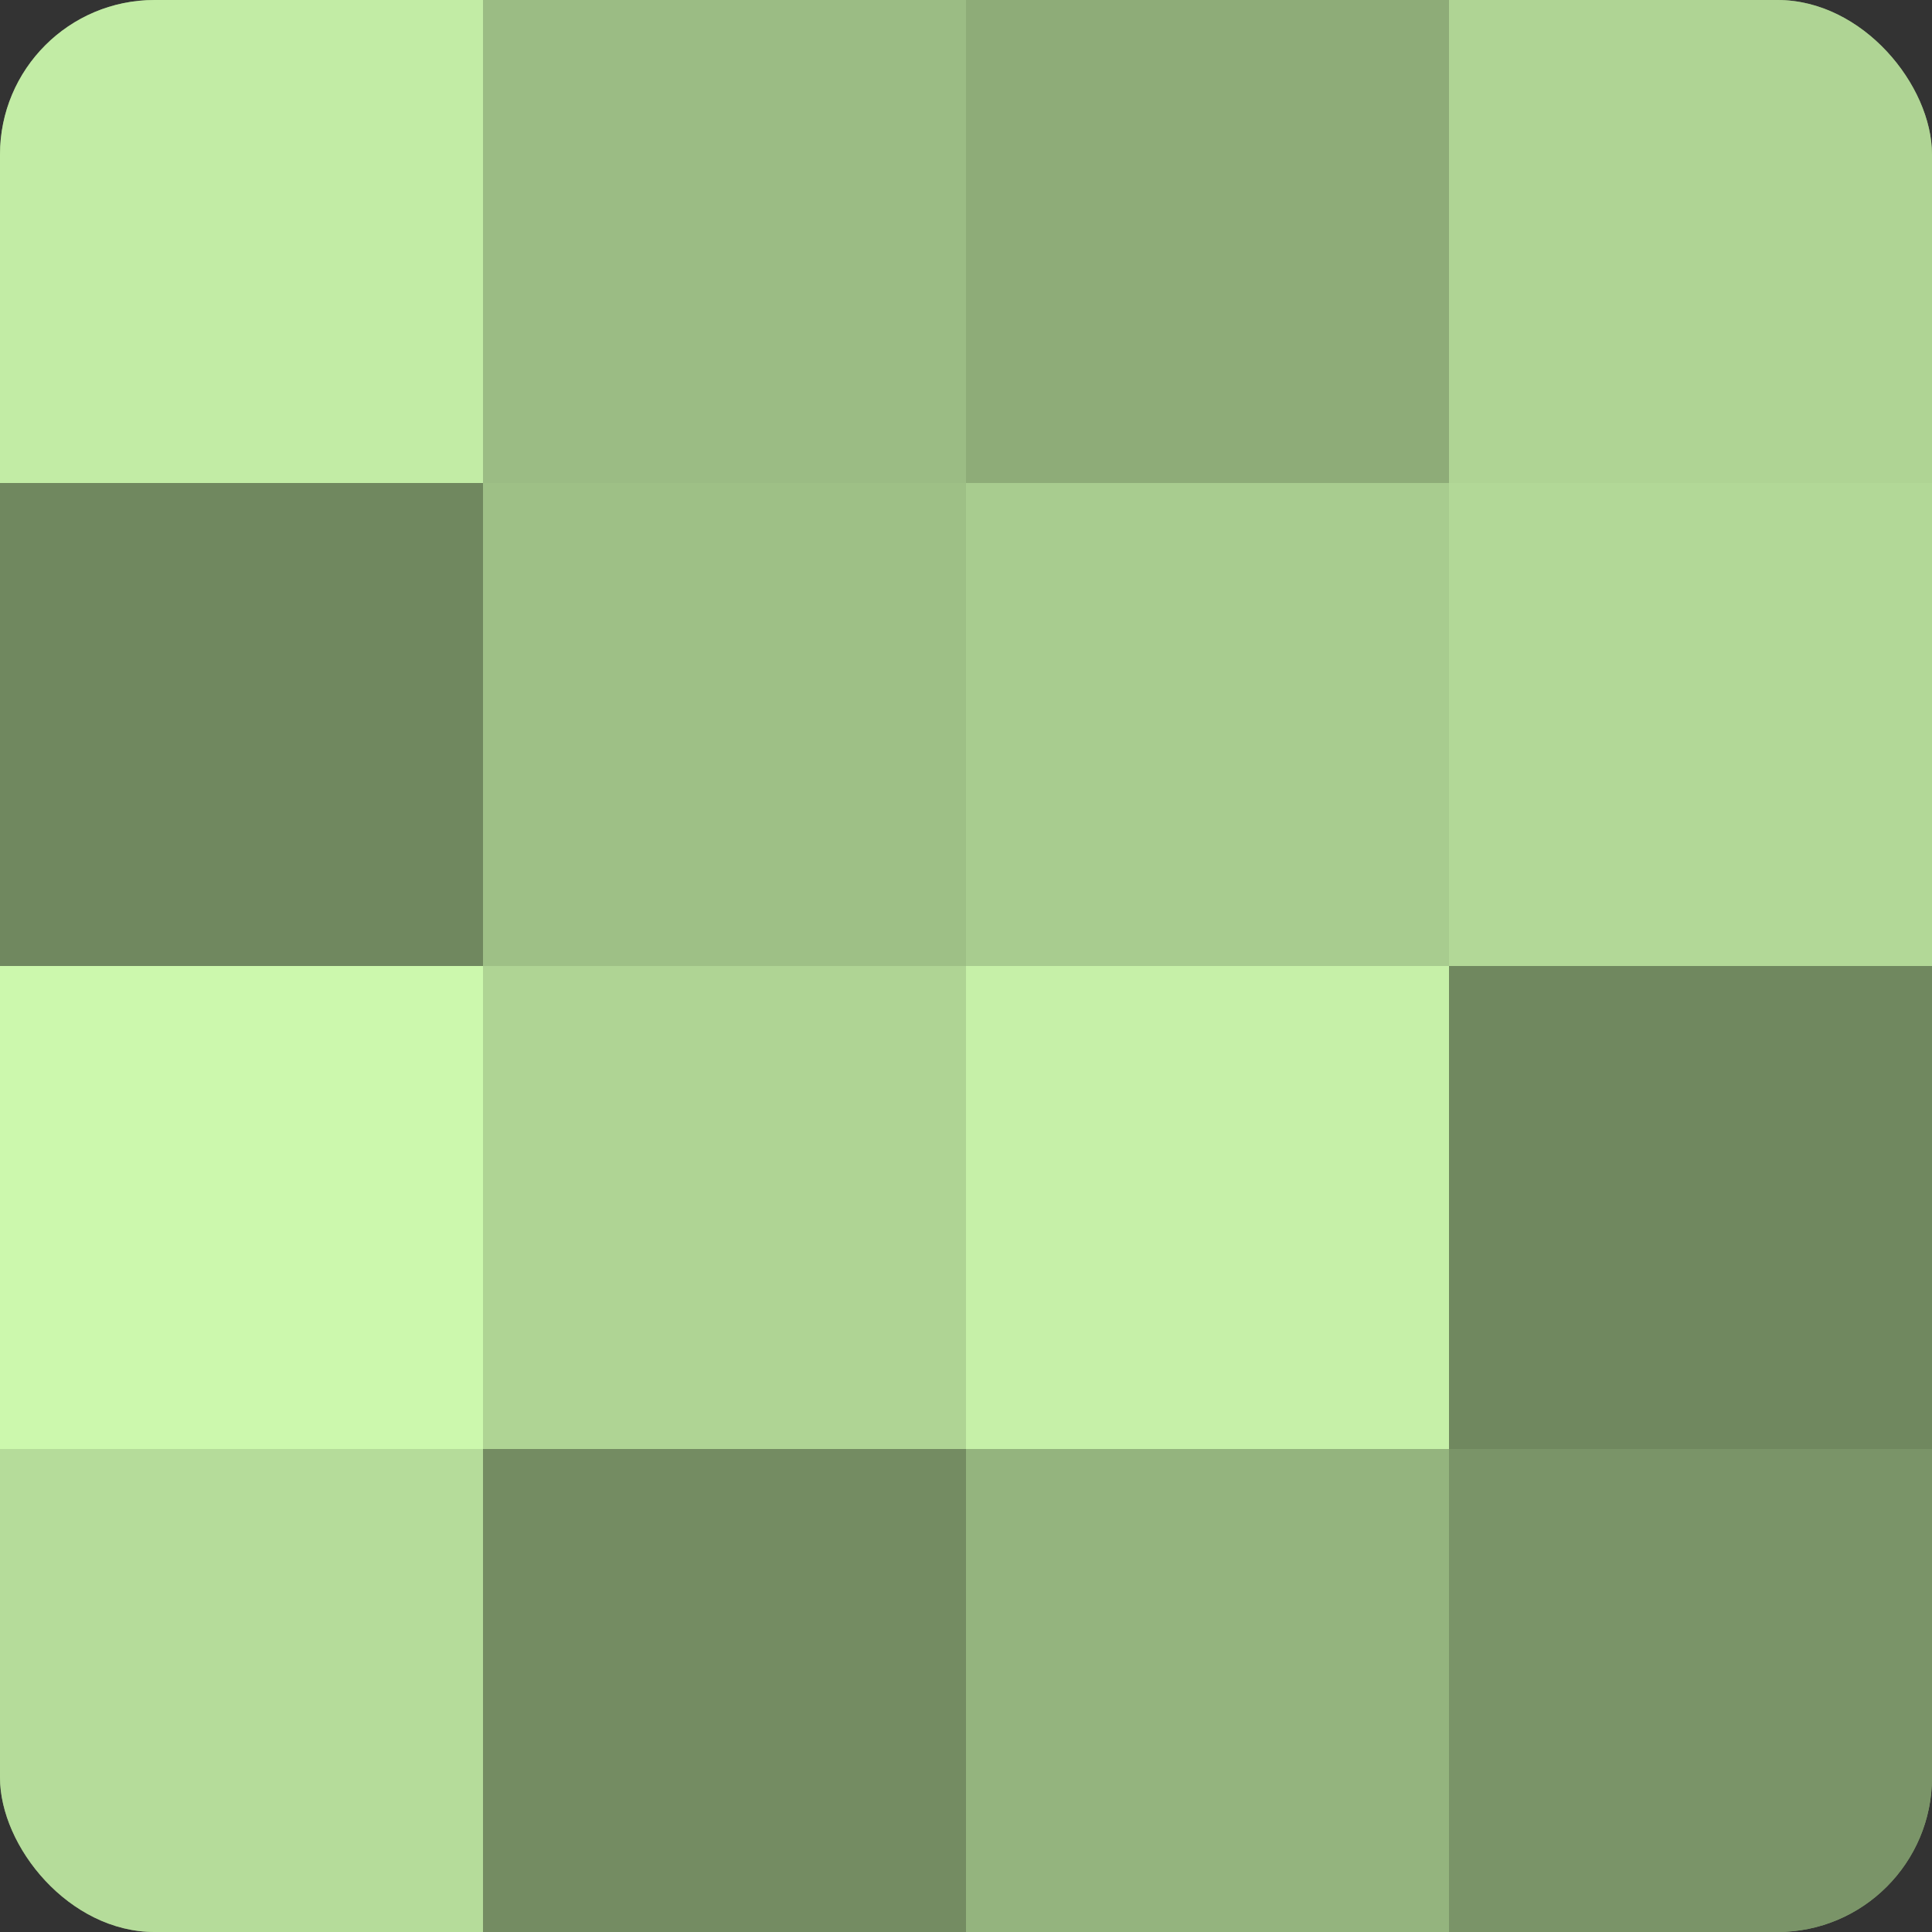
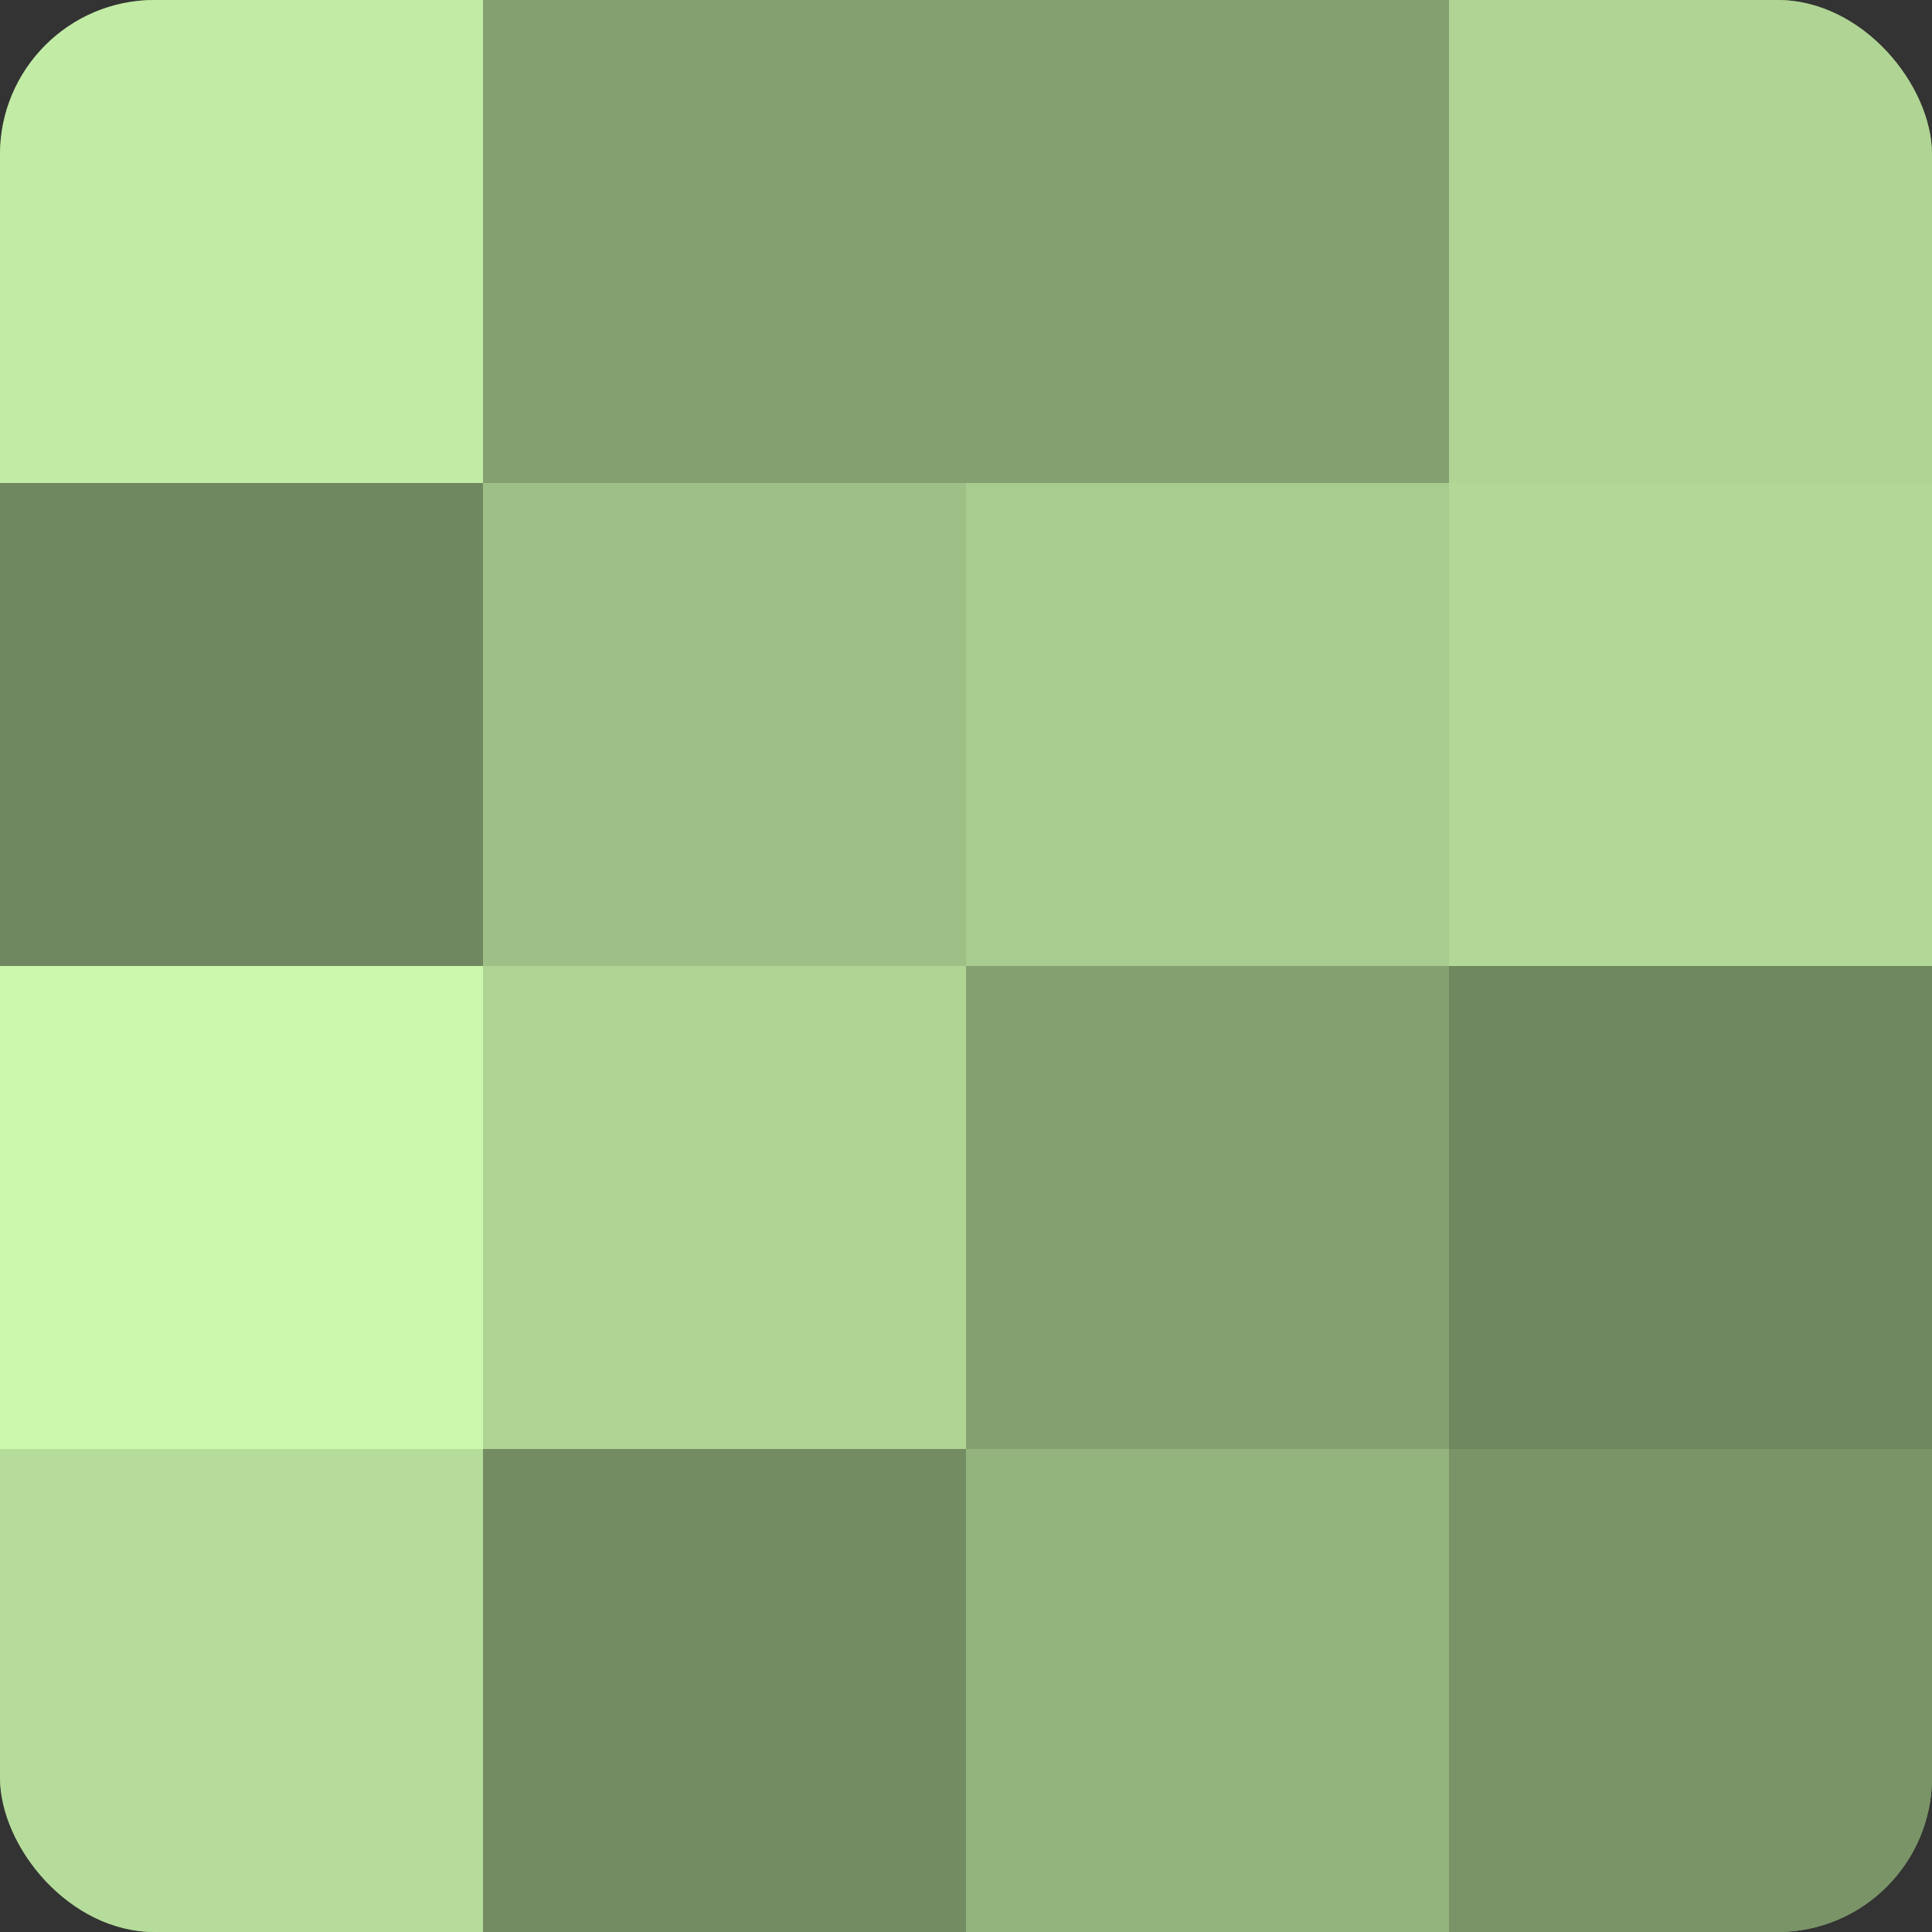
<svg xmlns="http://www.w3.org/2000/svg" width="60" height="60" viewBox="0 0 100 100" preserveAspectRatio="xMidYMid meet">
  <rect x="0" y="0" width="100" height="100" fill="#333333" stroke="none" />
  <defs>
    <clipPath id="c" width="100" height="100">
      <rect width="100" height="100" rx="8" ry="8" />
    </clipPath>
  </defs>
  <g clip-path="url(#c)">
    <rect width="100" height="100" fill="#84a070" />
    <rect width="25" height="25" fill="#c2eca5" />
    <rect y="25" width="25" height="25" fill="#70885f" />
    <rect y="50" width="25" height="25" fill="#ccf8ad" />
    <rect y="75" width="25" height="25" fill="#b5dc9a" />
-     <rect x="25" width="25" height="25" fill="#9bbc84" />
    <rect x="25" y="25" width="25" height="25" fill="#9ec086" />
    <rect x="25" y="50" width="25" height="25" fill="#afd494" />
    <rect x="25" y="75" width="25" height="25" fill="#748c62" />
-     <rect x="50" width="25" height="25" fill="#8eac78" />
    <rect x="50" y="25" width="25" height="25" fill="#a8cc8f" />
-     <rect x="50" y="50" width="25" height="25" fill="#c6f0a8" />
    <rect x="50" y="75" width="25" height="25" fill="#94b47e" />
    <rect x="75" width="25" height="25" fill="#afd494" />
    <rect x="75" y="25" width="25" height="25" fill="#b2d897" />
    <rect x="75" y="50" width="25" height="25" fill="#70885f" />
    <rect x="75" y="75" width="25" height="25" fill="#7a9468" />
  </g>
</svg>